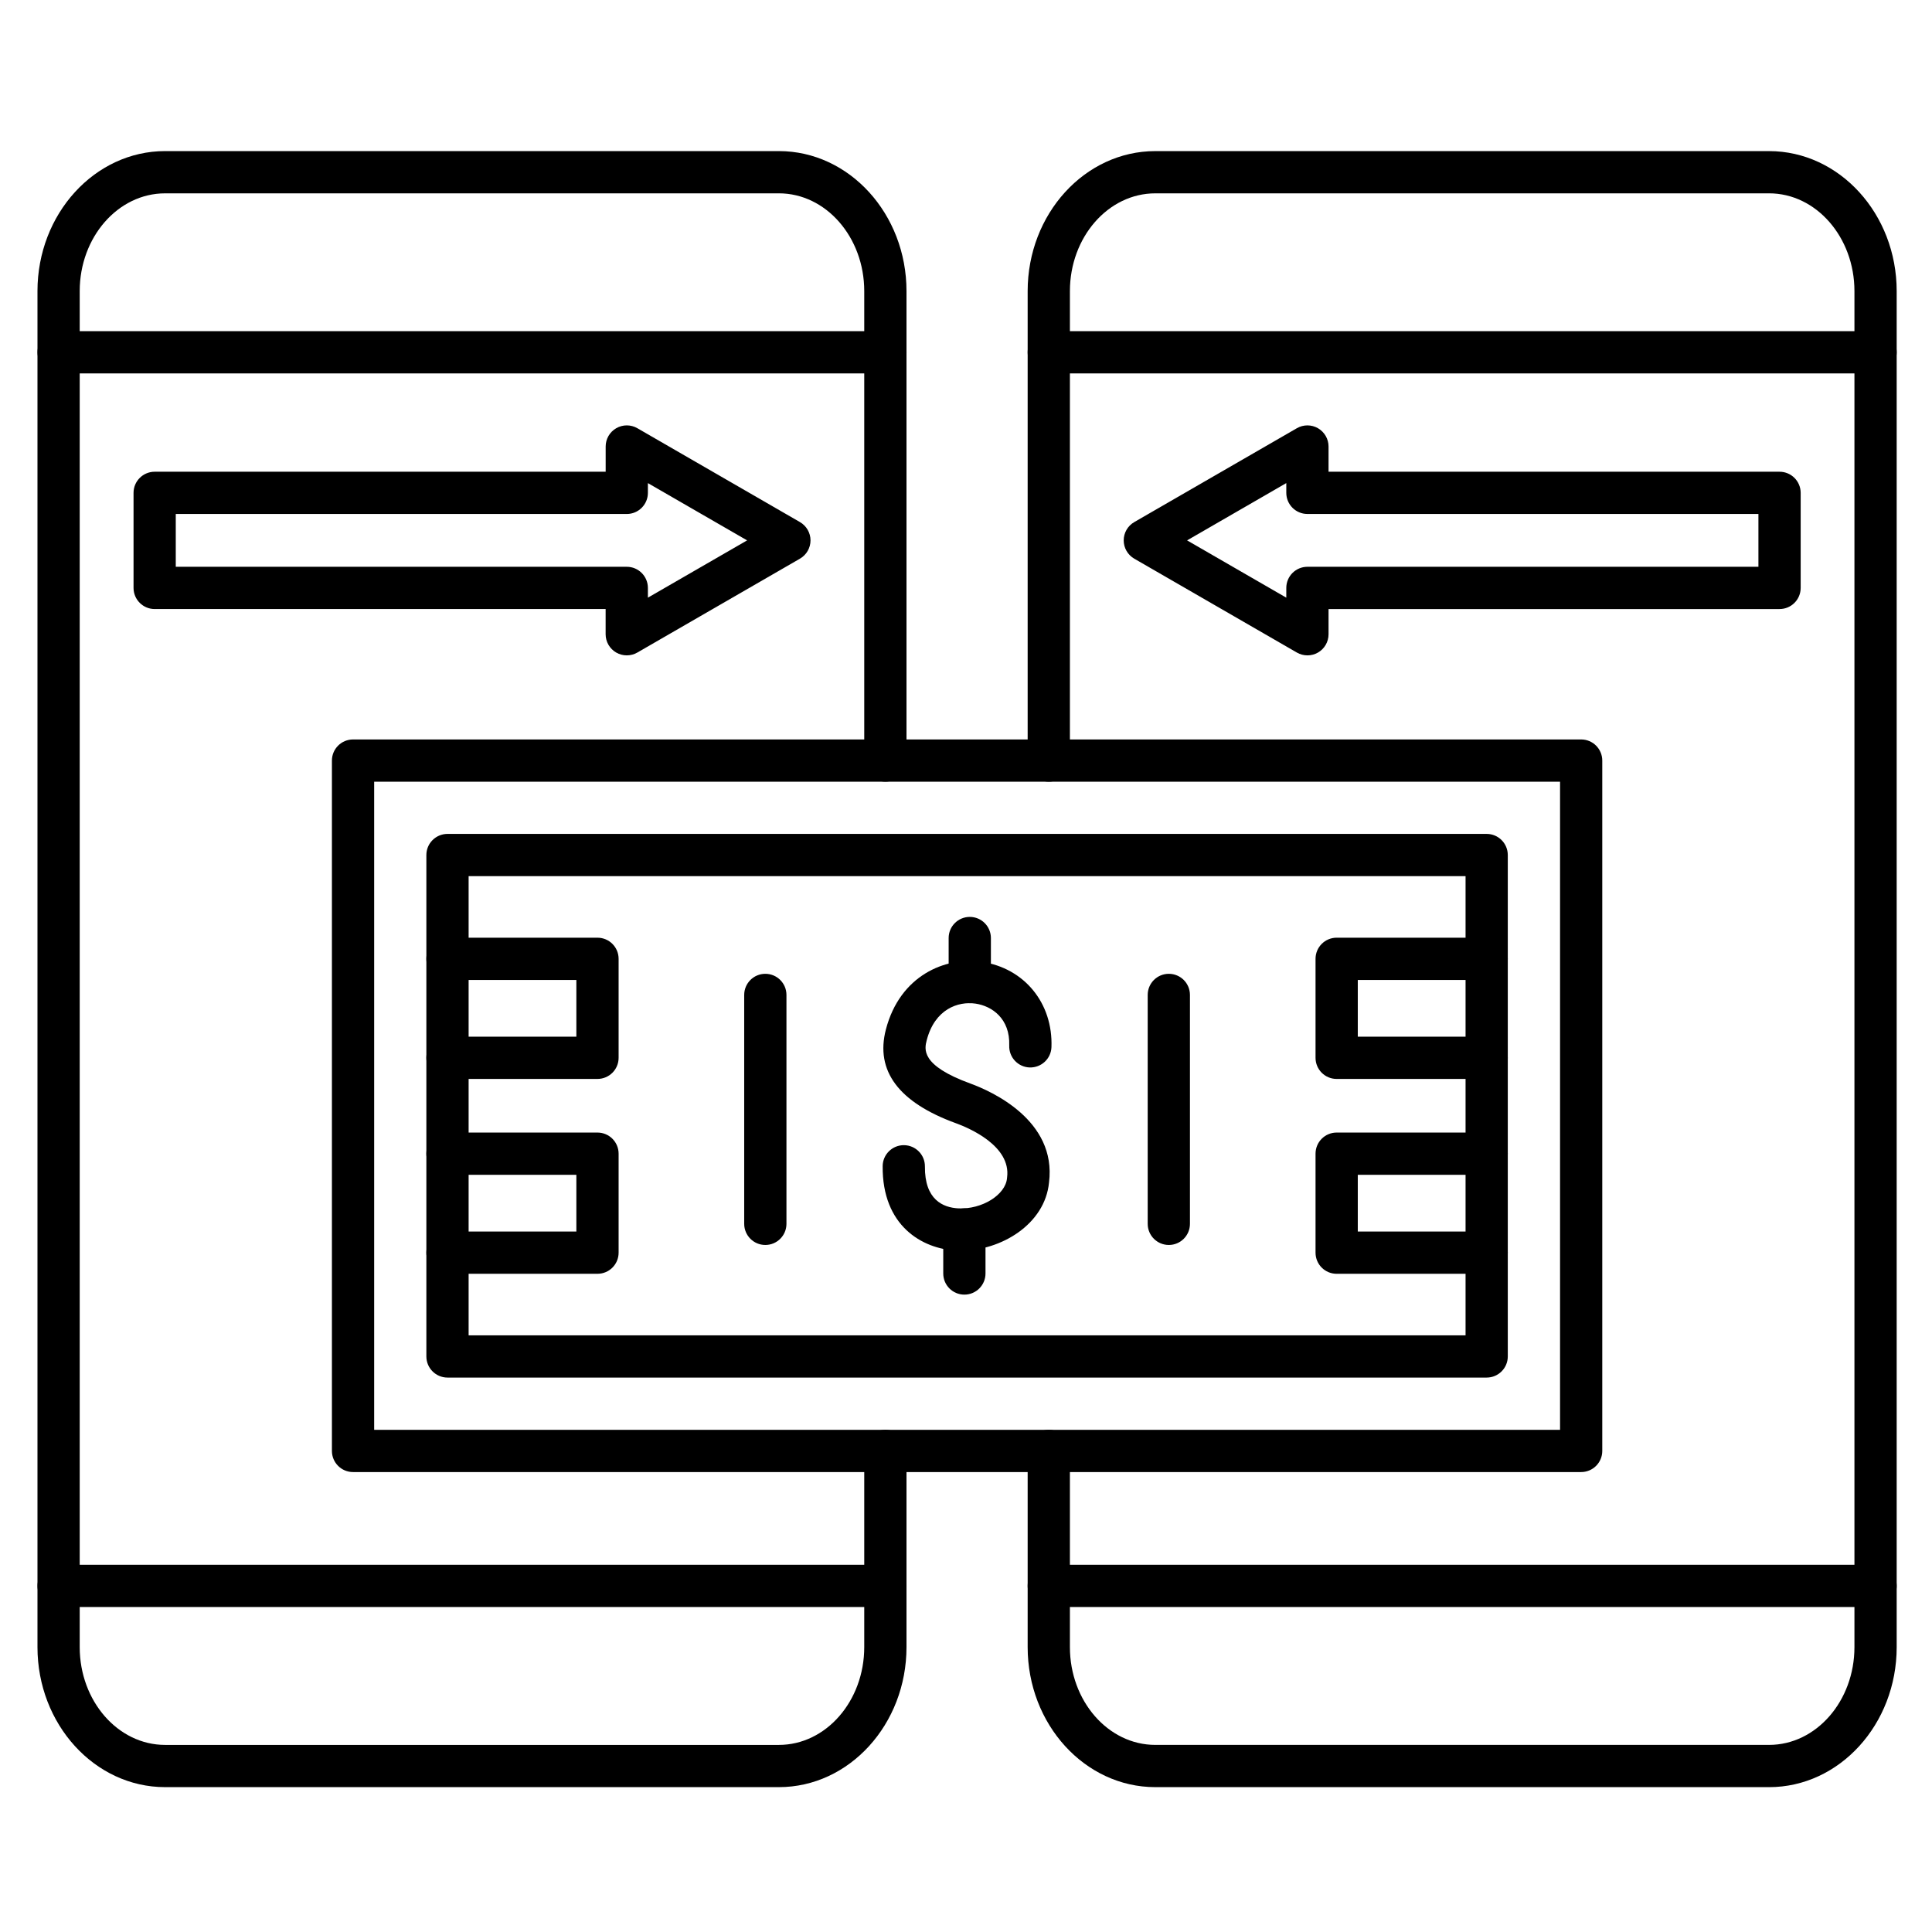
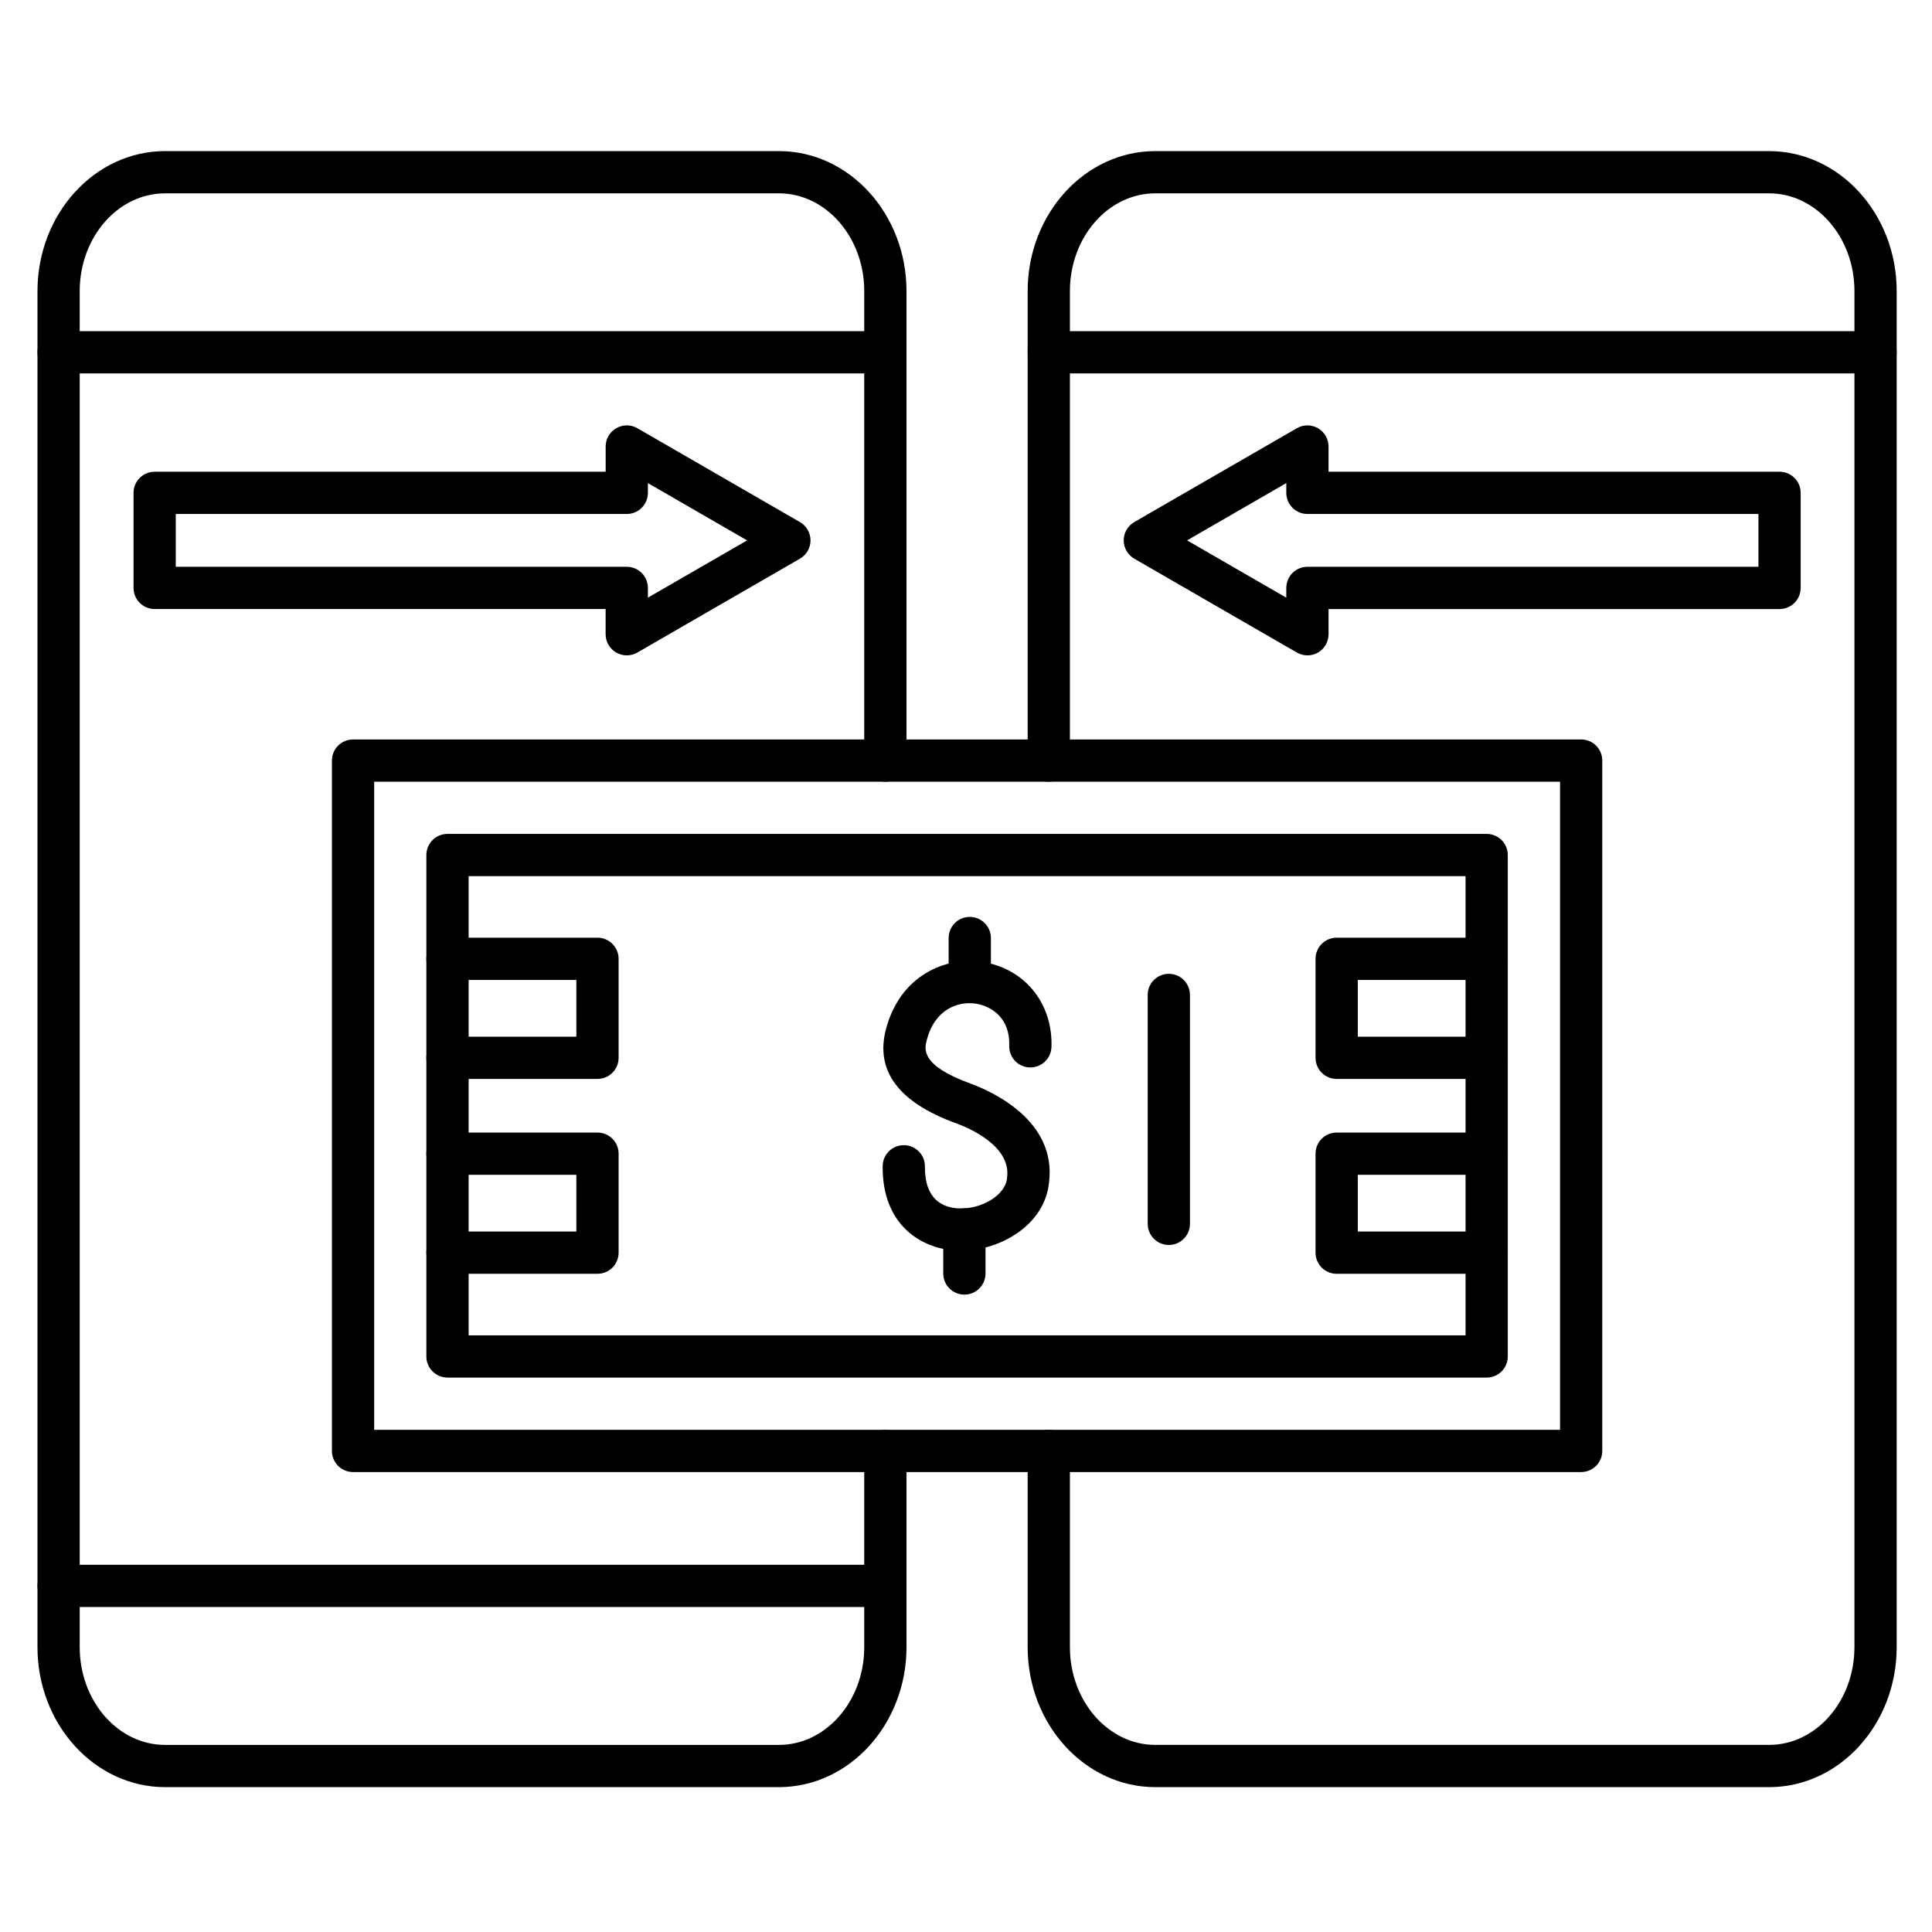
<svg xmlns="http://www.w3.org/2000/svg" fill="#000000" width="800px" height="800px" version="1.1" viewBox="144 144 512 512">
  <g>
    <path d="m563.02 534.11h-325.46c-3.09 0-5.598-2.504-5.598-5.598v-182.95c0-3.09 2.508-5.598 5.598-5.598h325.46c3.094 0 5.598 2.508 5.598 5.598v182.95c0 3.094-2.504 5.598-5.598 5.598zm-319.86-11.195h314.27v-171.75h-314.27z" />
    <path d="m537.98 509.07h-275.39c-3.09 0-5.598-2.504-5.598-5.598v-132.88c0-3.09 2.508-5.598 5.598-5.598h275.39c3.094 0 5.598 2.508 5.598 5.598v132.88c0 3.094-2.504 5.598-5.598 5.598zm-269.79-11.195h264.2v-121.68h-264.2z" />
    <path d="m401 409.85c-3.09 0-5.598-2.504-5.598-5.598v-11.664c0-3.09 2.508-5.598 5.598-5.598 3.094 0 5.598 2.508 5.598 5.598v11.664c0 3.09-2.504 5.598-5.598 5.598z" />
    <path d="m399.57 487.09c-3.09 0-5.598-2.504-5.598-5.598v-11.664c0-3.094 2.508-5.598 5.598-5.598 3.094 0 5.598 2.504 5.598 5.598v11.664c0 3.09-2.504 5.598-5.598 5.598z" />
    <path d="m398.63 475.44c-0.402 0-0.805-0.012-1.203-0.027-9.098-0.457-19.664-6.594-19.512-22.387 0.031-3.07 2.531-5.543 5.598-5.543h0.055c3.09 0.031 5.574 2.559 5.543 5.652-0.086 8.797 4.781 10.891 8.879 11.094 6.215 0.316 12.473-3.566 12.875-7.977 0.008-0.074 0.016-0.148 0.023-0.219 1.094-8.352-10.09-13.102-13.543-14.359-15.184-5.519-21.434-13.887-18.574-24.863 3.731-14.316 15.77-19.328 25.391-17.914 11.301 1.656 18.902 10.949 18.484 22.598-0.109 3.09-2.691 5.488-5.797 5.394-3.09-0.113-5.504-2.707-5.394-5.797 0.258-7.207-4.641-10.492-8.918-11.121-4.633-0.676-10.797 1.445-12.938 9.66-0.609 2.336-1.742 6.684 11.566 11.52 5.426 1.973 22.922 9.684 20.832 26.227-1.07 11.055-12.688 18.062-23.367 18.062z" />
-     <path d="m346.82 473.93c-3.09 0-5.598-2.504-5.598-5.598v-60.664c0-3.094 2.508-5.598 5.598-5.598 3.09 0 5.598 2.504 5.598 5.598v60.664c0 3.09-2.504 5.598-5.598 5.598z" />
    <path d="m453.75 473.93c-3.094 0-5.598-2.504-5.598-5.598v-60.664c0-3.094 2.504-5.598 5.598-5.598s5.598 2.504 5.598 5.598v60.664c0 3.09-2.504 5.598-5.598 5.598z" />
    <path d="m302.34 481.57h-39.75c-3.09 0-5.598-2.504-5.598-5.598s2.508-5.598 5.598-5.598h34.152v-15.035h-34.152c-3.09 0-5.598-2.504-5.598-5.598s2.508-5.598 5.598-5.598h39.75c3.09 0 5.598 2.504 5.598 5.598v26.234c0 3.09-2.504 5.594-5.598 5.594z" />
    <path d="m302.34 429.93h-39.75c-3.09 0-5.598-2.504-5.598-5.598s2.508-5.598 5.598-5.598h34.152v-15.035h-34.152c-3.09 0-5.598-2.508-5.598-5.598 0-3.09 2.508-5.598 5.598-5.598h39.75c3.09 0 5.598 2.508 5.598 5.598v26.234c0 3.09-2.504 5.594-5.598 5.594z" />
    <path d="m537.98 481.57h-39.75c-3.094 0-5.598-2.504-5.598-5.598v-26.234c0-3.094 2.504-5.598 5.598-5.598h39.75c3.094 0 5.598 2.504 5.598 5.598s-2.504 5.598-5.598 5.598h-34.152v15.035h34.152c3.094 0 5.598 2.504 5.598 5.598 0 3.098-2.504 5.602-5.598 5.602z" />
    <path d="m537.98 429.93h-39.75c-3.094 0-5.598-2.504-5.598-5.598v-26.234c0-3.09 2.504-5.598 5.598-5.598h39.75c3.094 0 5.598 2.508 5.598 5.598 0 3.09-2.504 5.598-5.598 5.598h-34.152v15.035h34.152c3.094 0 5.598 2.504 5.598 5.598 0 3.098-2.504 5.602-5.598 5.602z" />
    <path d="m378.64 242.96h-219.1c-3.09 0-5.598-2.508-5.598-5.598 0-3.09 2.508-5.598 5.598-5.598h219.1c3.09 0 5.598 2.508 5.598 5.598 0 3.09-2.504 5.598-5.598 5.598z" />
    <path d="m378.64 569.88h-219.1c-3.09 0-5.598-2.504-5.598-5.598s2.508-5.598 5.598-5.598h219.1c3.09 0 5.598 2.504 5.598 5.598s-2.504 5.598-5.598 5.598z" />
    <path d="m350.41 617.61h-162.66c-18.648 0-33.82-16.645-33.82-37.105v-359.36c0-20.461 15.172-37.105 33.82-37.105h162.66c18.648 0 33.82 16.645 33.82 37.105v124.41c0 3.09-2.508 5.598-5.598 5.598-3.09 0-5.598-2.508-5.598-5.598v-124.41c0-14.285-10.148-25.91-22.625-25.91l-162.66 0.004c-12.477 0-22.625 11.621-22.625 25.91v359.36c0 14.285 10.148 25.91 22.625 25.91h162.66c12.477 0 22.625-11.621 22.625-25.91v-51.992c0-3.094 2.508-5.598 5.598-5.598 3.09 0 5.598 2.504 5.598 5.598v51.992c0 20.457-15.172 37.102-33.82 37.102z" />
    <path d="m612.82 617.61h-162.66c-18.648 0-33.82-16.645-33.82-37.105v-51.992c0-3.094 2.504-5.598 5.598-5.598s5.598 2.504 5.598 5.598v51.992c0 14.285 10.148 25.91 22.625 25.91h162.66c12.477 0 22.625-11.621 22.625-25.91v-359.36c0-14.285-10.148-25.91-22.625-25.91l-162.66 0.004c-12.477 0-22.625 11.621-22.625 25.91v124.41c0 3.09-2.504 5.598-5.598 5.598s-5.598-2.508-5.598-5.598v-124.41c0-20.461 15.172-37.105 33.82-37.105h162.66c18.648 0 33.82 16.645 33.82 37.105v359.36c0 20.461-15.172 37.105-33.82 37.105z" />
    <path d="m641.04 242.96h-219.1c-3.094 0-5.598-2.508-5.598-5.598 0-3.09 2.504-5.598 5.598-5.598h219.1c3.094 0 5.598 2.508 5.598 5.598 0 3.09-2.504 5.598-5.598 5.598z" />
-     <path d="m641.04 569.88h-219.1c-3.094 0-5.598-2.504-5.598-5.598s2.504-5.598 5.598-5.598h219.1c3.094 0 5.598 2.504 5.598 5.598s-2.504 5.598-5.598 5.598z" />
    <path d="m310.1 317.68c-0.965 0-1.934-0.25-2.801-0.75-1.73-1-2.801-2.848-2.801-4.848v-6.684l-119.51 0.004c-3.09 0-5.598-2.508-5.598-5.598v-25.191c0-3.09 2.508-5.598 5.598-5.598h119.52v-6.684c0-2 1.066-3.848 2.801-4.848 1.73-1 3.867-1 5.598 0l43.086 24.875c1.73 1 2.801 2.848 2.801 4.848s-1.066 3.848-2.801 4.848l-43.086 24.875c-0.867 0.5-1.836 0.75-2.801 0.75zm-119.52-23.477h119.52c3.09 0 5.598 2.508 5.598 5.598v2.586l26.293-15.18-26.293-15.18v2.586c0 3.09-2.508 5.598-5.598 5.598h-119.52z" />
    <path d="m490.48 317.68c-0.965 0-1.934-0.25-2.801-0.75l-43.086-24.875c-1.73-1-2.801-2.848-2.801-4.848s1.066-3.848 2.801-4.848l43.086-24.875c1.73-1 3.867-1 5.598 0 1.73 1 2.801 2.848 2.801 4.848v6.684h119.52c3.094 0 5.598 2.508 5.598 5.598v25.191c0 3.09-2.504 5.598-5.598 5.598h-119.52v6.684c0 2-1.066 3.848-2.801 4.848-0.863 0.496-1.832 0.746-2.797 0.746zm-31.891-30.473 26.293 15.18v-2.586c0-3.09 2.504-5.598 5.598-5.598h119.52v-13.996h-119.52c-3.094 0-5.598-2.508-5.598-5.598v-2.586z" />
  </g>
</svg>